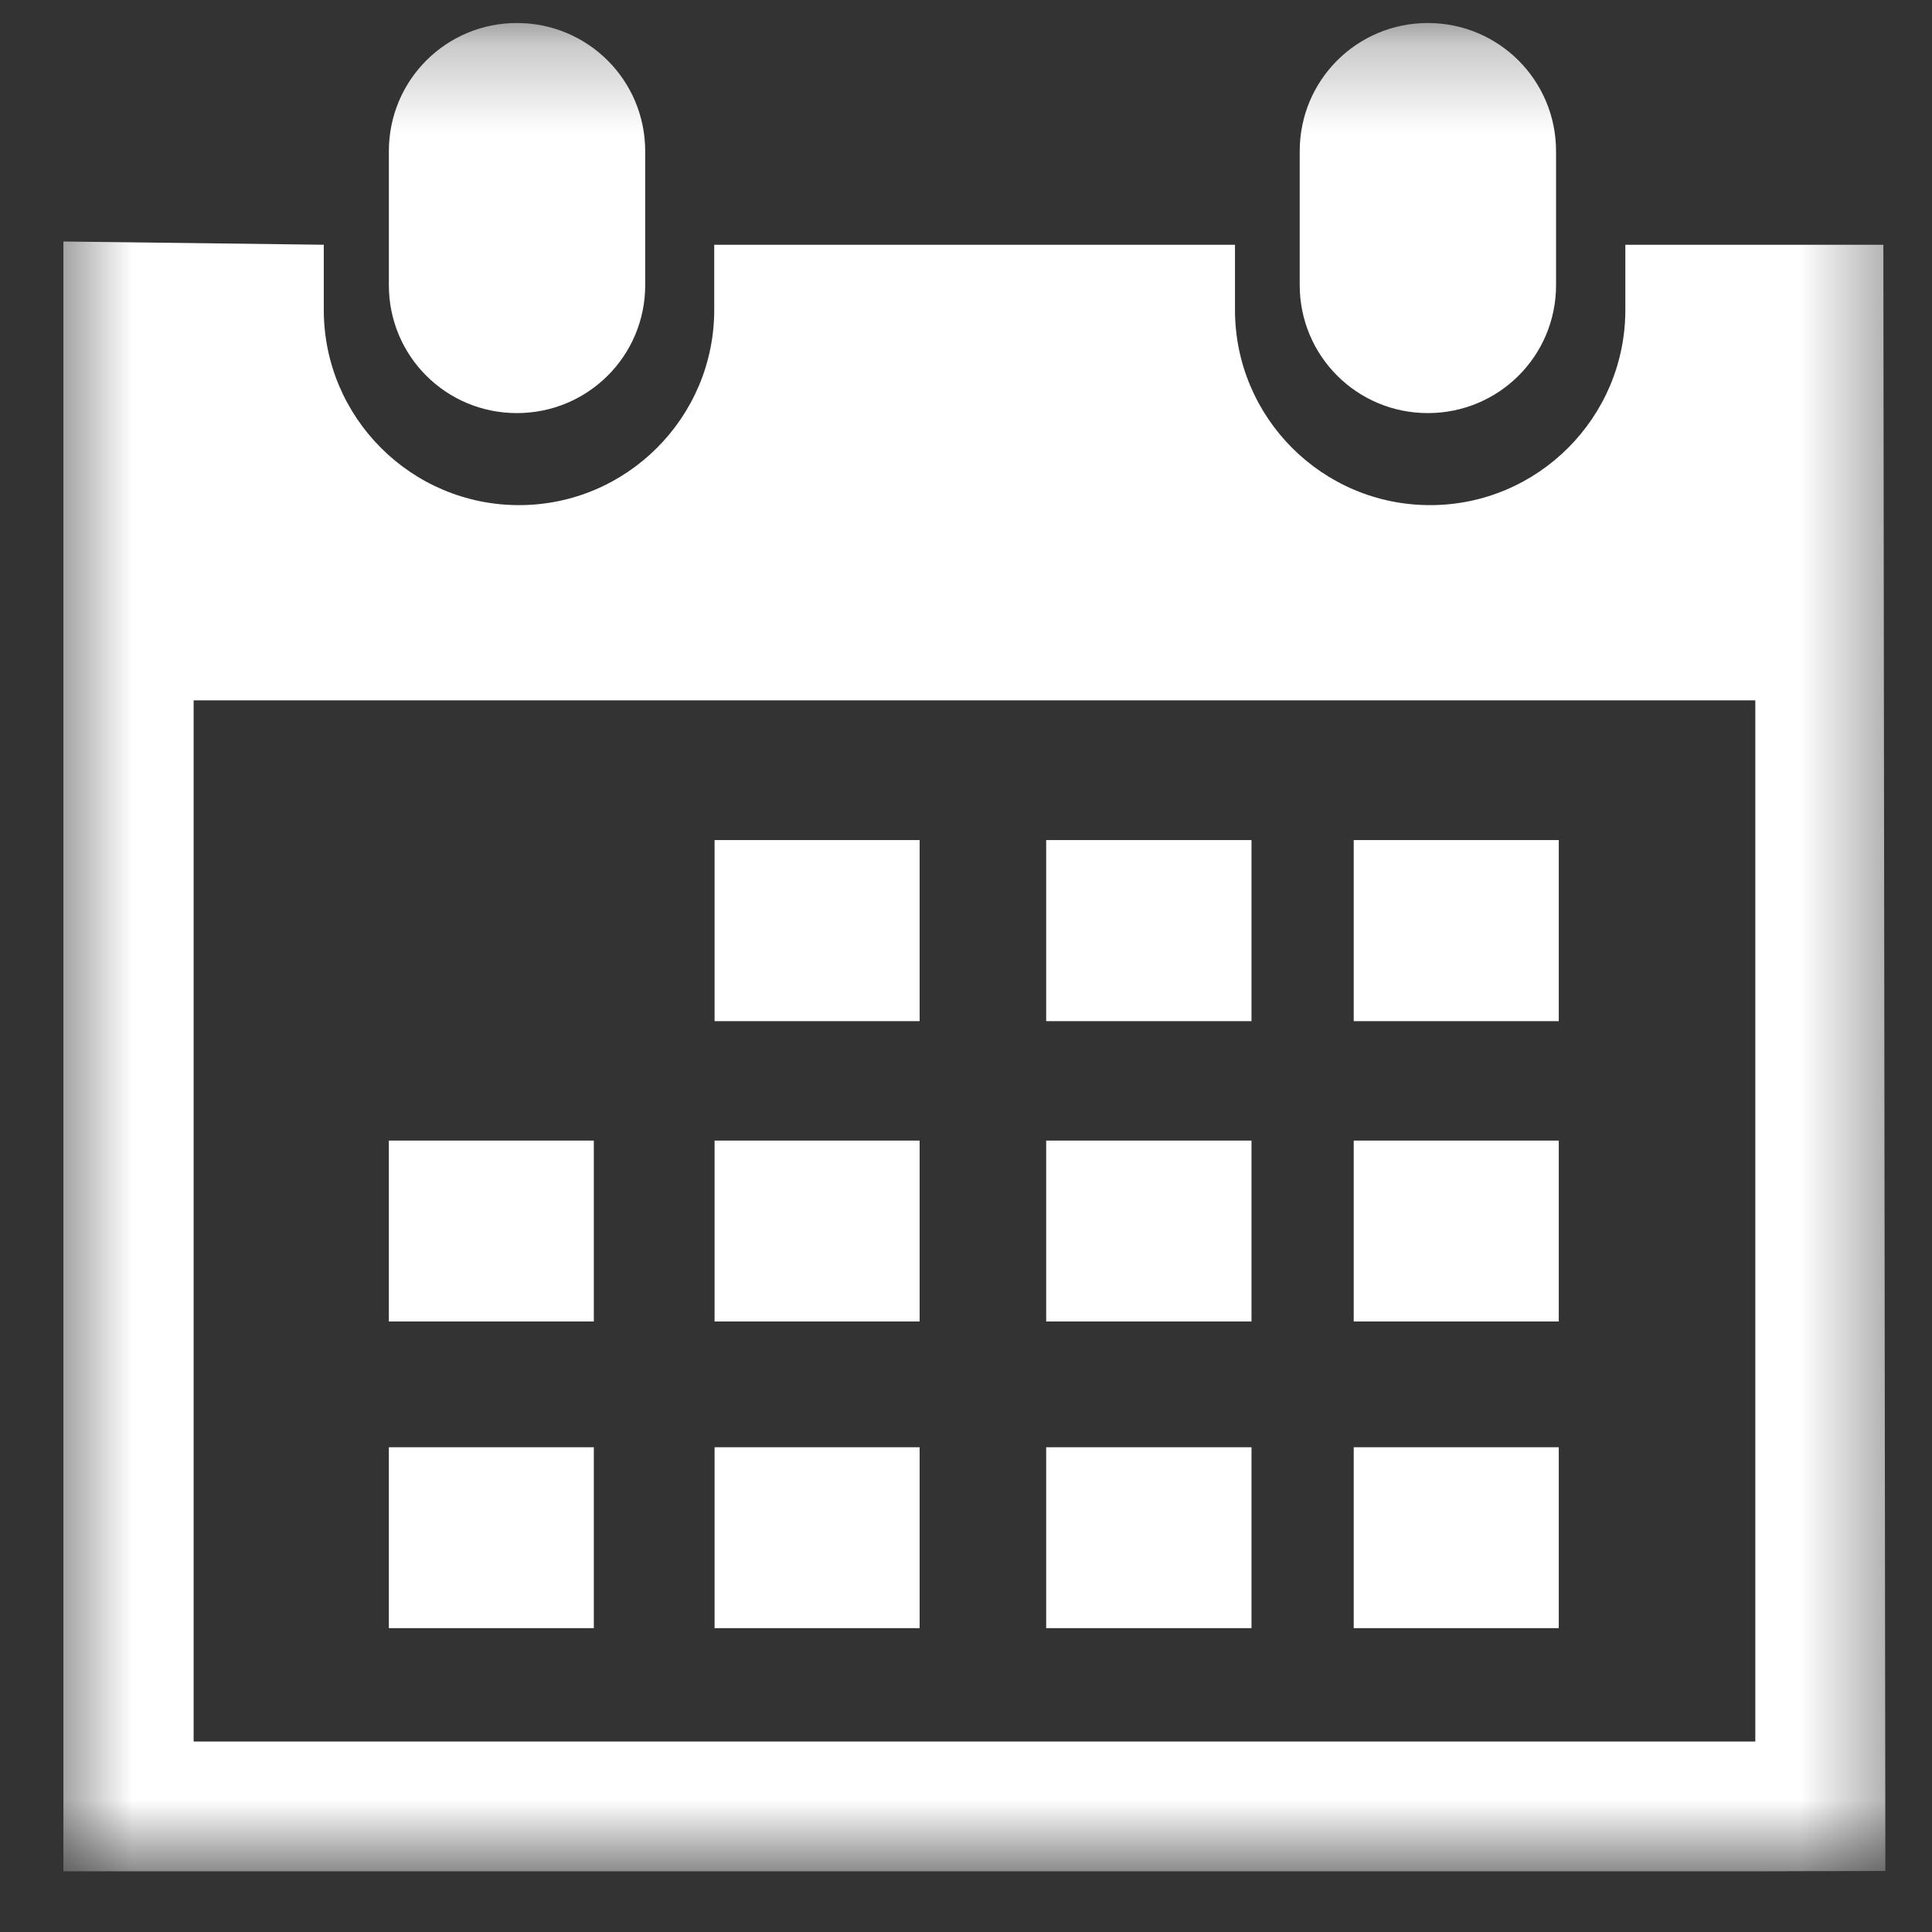
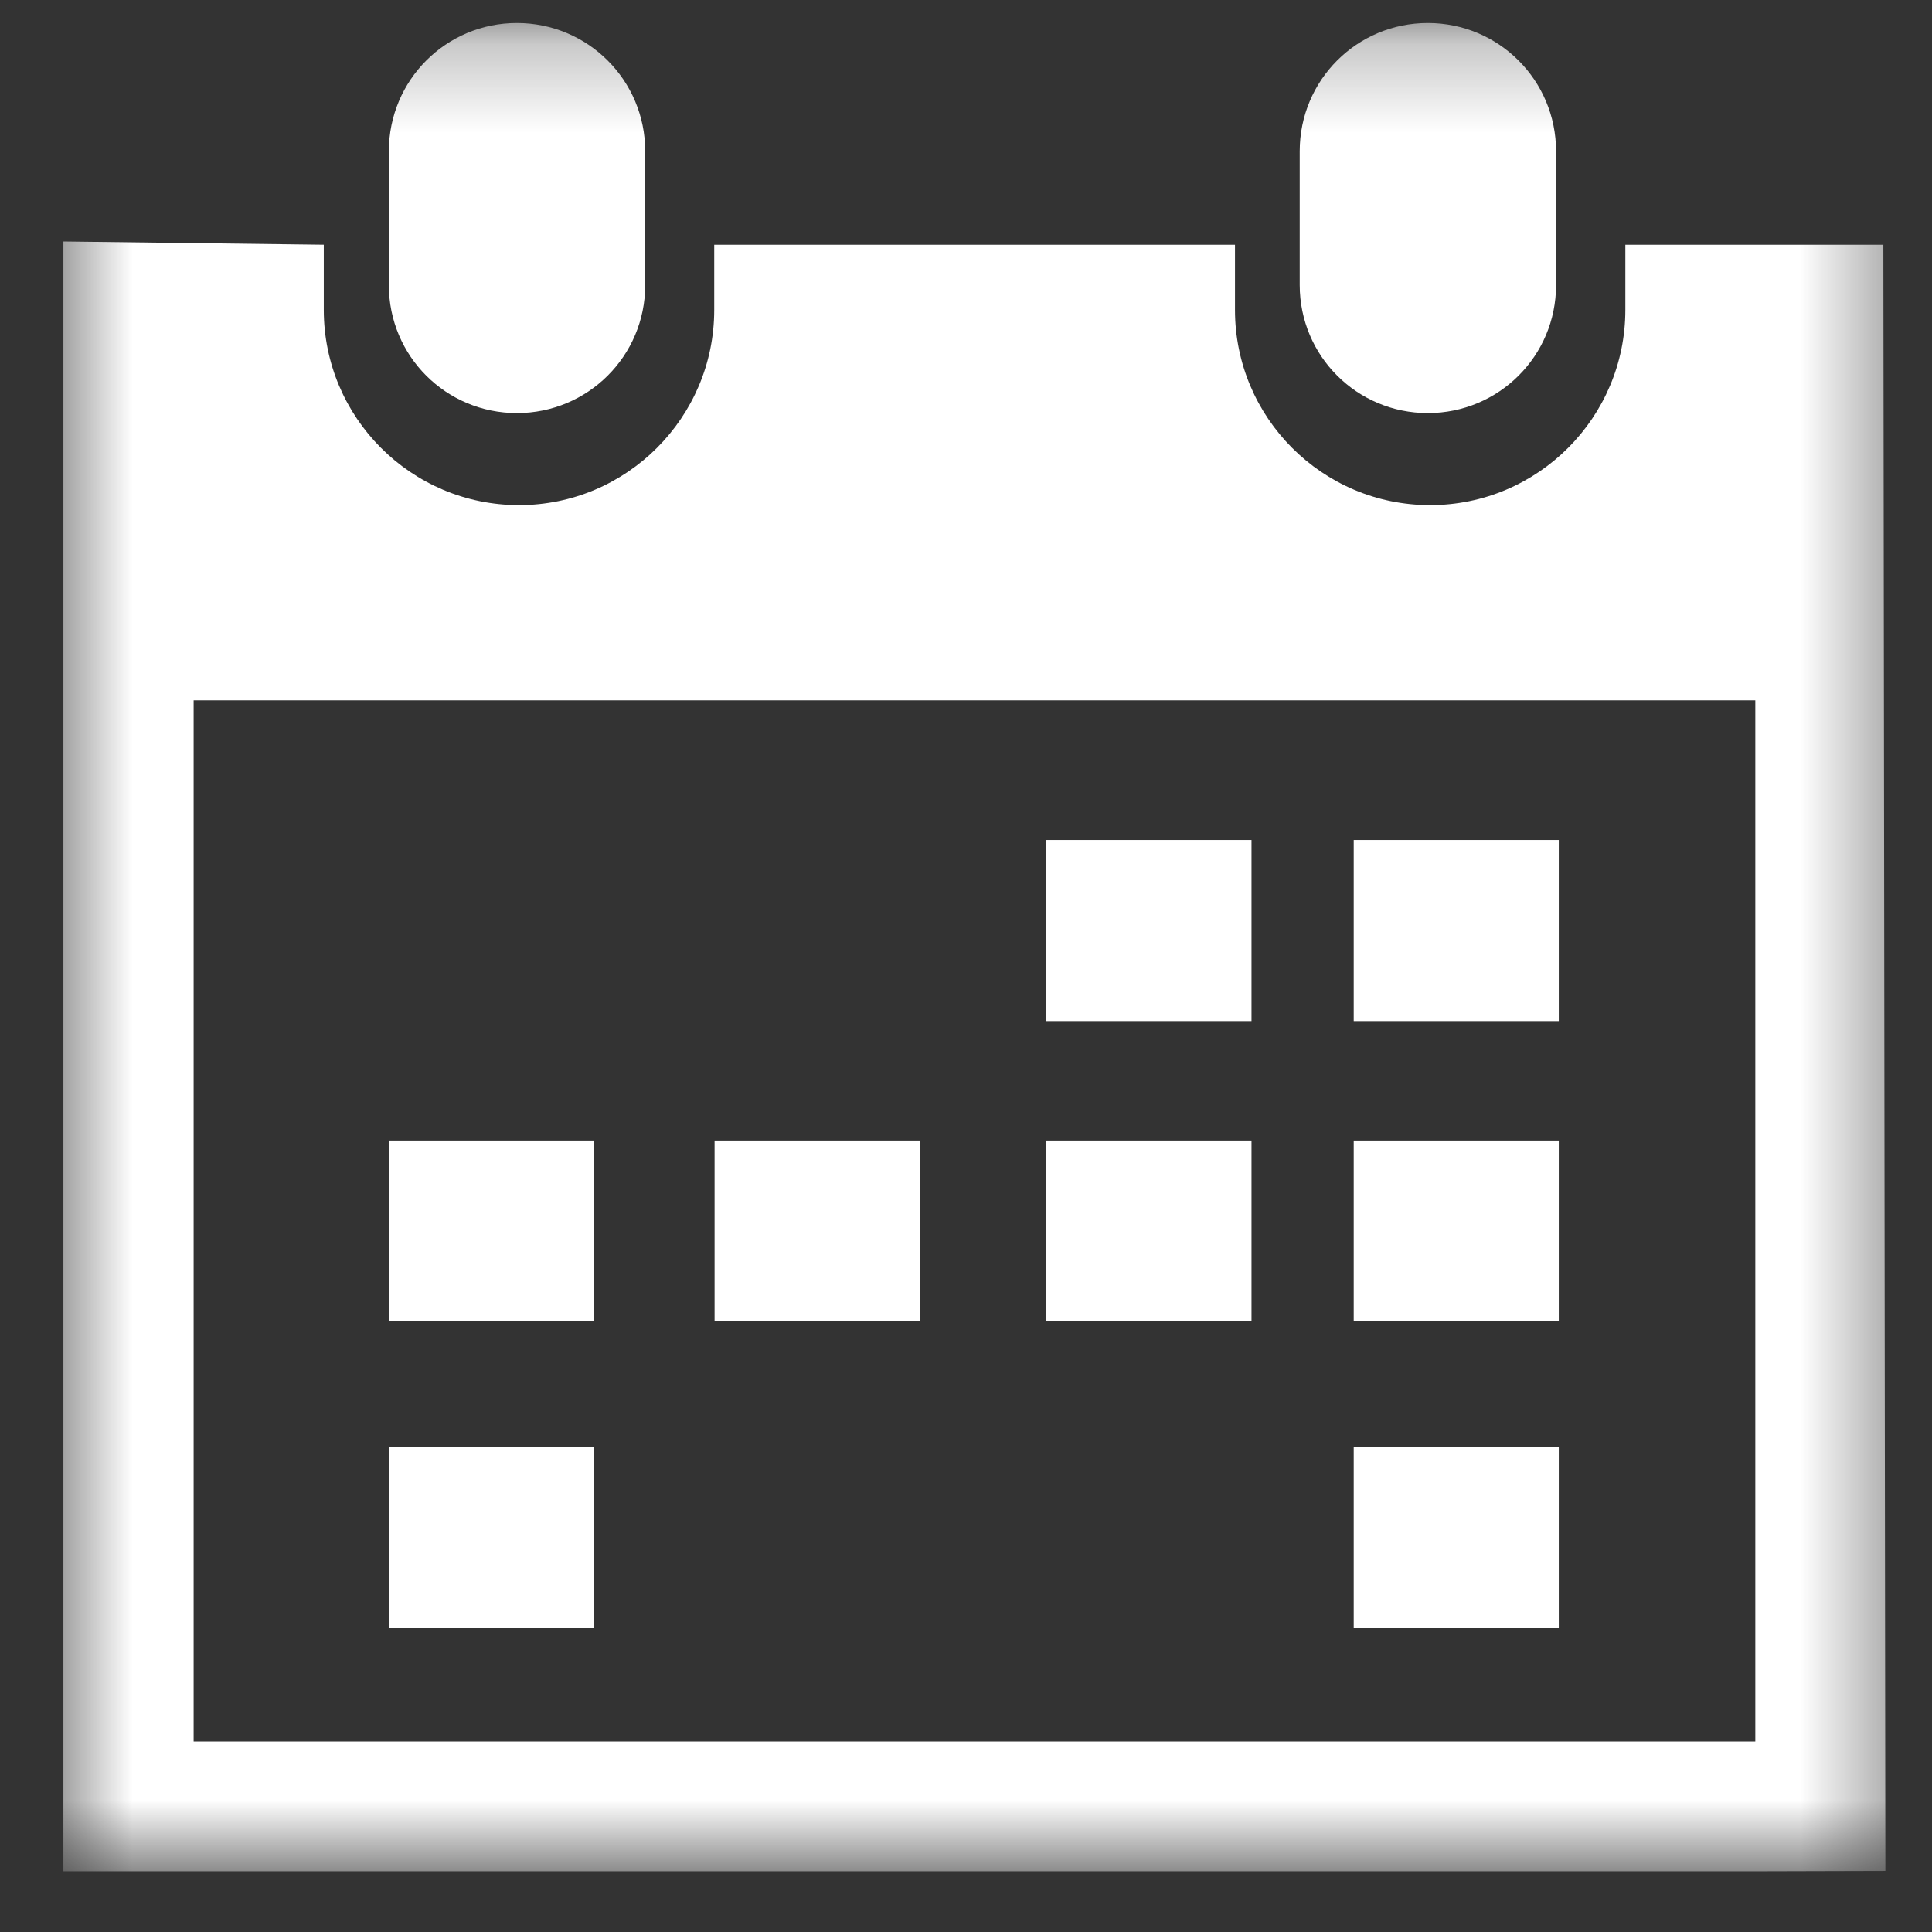
<svg xmlns="http://www.w3.org/2000/svg" width="22" height="22" viewBox="0 0 22 22" fill="none">
  <rect x="0" y="0" width="22" height="22" fill="#333333" stroke="none" />
  <g clip-path="url(#clip0_86_8)">
    <mask id="mask0_86_8" style="mask-type:luminance" maskUnits="userSpaceOnUse" x="0" y="0" width="22" height="22">
      <path d="M21.619 0.262H0.571V21.309H21.619V0.262Z" fill="white" />
    </mask>
    <g mask="url(#mask0_86_8)">
      <path d="M16.259 4.704C17.066 4.704 17.719 4.055 17.719 3.247V1.722C17.719 0.913 17.066 0.262 16.259 0.262C15.452 0.262 14.8 0.912 14.8 1.722V3.247C14.801 4.055 15.453 4.704 16.259 4.704Z" fill="white" />
      <path d="M21.446 2.787H18.508V3.529C18.508 4.754 17.512 5.752 16.285 5.752C15.056 5.752 14.063 4.754 14.063 3.529V2.787H8.133V3.529C8.133 4.754 7.136 5.752 5.91 5.752C4.683 5.752 3.687 4.755 3.687 3.529V2.787L0.722 2.75V21.309H2.205H19.988L21.469 21.305L21.446 2.787ZM19.986 19.831H2.205V7.975H19.988V19.831H19.986Z" fill="white" />
      <path d="M5.886 4.704C6.693 4.704 7.347 4.055 7.347 3.247V1.722C7.347 0.912 6.693 0.262 5.886 0.262C5.08 0.262 4.428 0.912 4.428 1.722V3.247C4.428 4.055 5.079 4.704 5.886 4.704Z" fill="white" />
-       <path d="M10.472 9.566H8.137V11.628H10.472V9.566Z" fill="white" />
      <path d="M14.251 9.566H11.913V11.628H14.251V9.566Z" fill="white" />
      <path d="M17.75 9.566H15.415V11.628H17.75V9.566Z" fill="white" />
      <path d="M10.472 12.988H8.137V15.048H10.472V12.988Z" fill="white" />
      <path d="M14.251 12.988H11.913V15.048H14.251V12.988Z" fill="white" />
      <path d="M17.75 12.988H15.415V15.048H17.75V12.988Z" fill="white" />
-       <path d="M10.472 16.48H8.137V18.54H10.472V16.48Z" fill="white" />
+       <path d="M10.472 16.48V18.54H10.472V16.48Z" fill="white" />
      <path d="M6.762 12.988H4.428V15.048H6.762V12.988Z" fill="white" />
      <path d="M6.762 16.48H4.428V18.54H6.762V16.48Z" fill="white" />
-       <path d="M14.251 16.48H11.913V18.54H14.251V16.48Z" fill="white" />
      <path d="M17.75 16.48H15.415V18.54H17.75V16.48Z" fill="white" />
    </g>
  </g>
  <defs>
    <clipPath id="clip0_86_8">
      <rect width="22" height="22" fill="white" />
    </clipPath>
  </defs>
</svg>